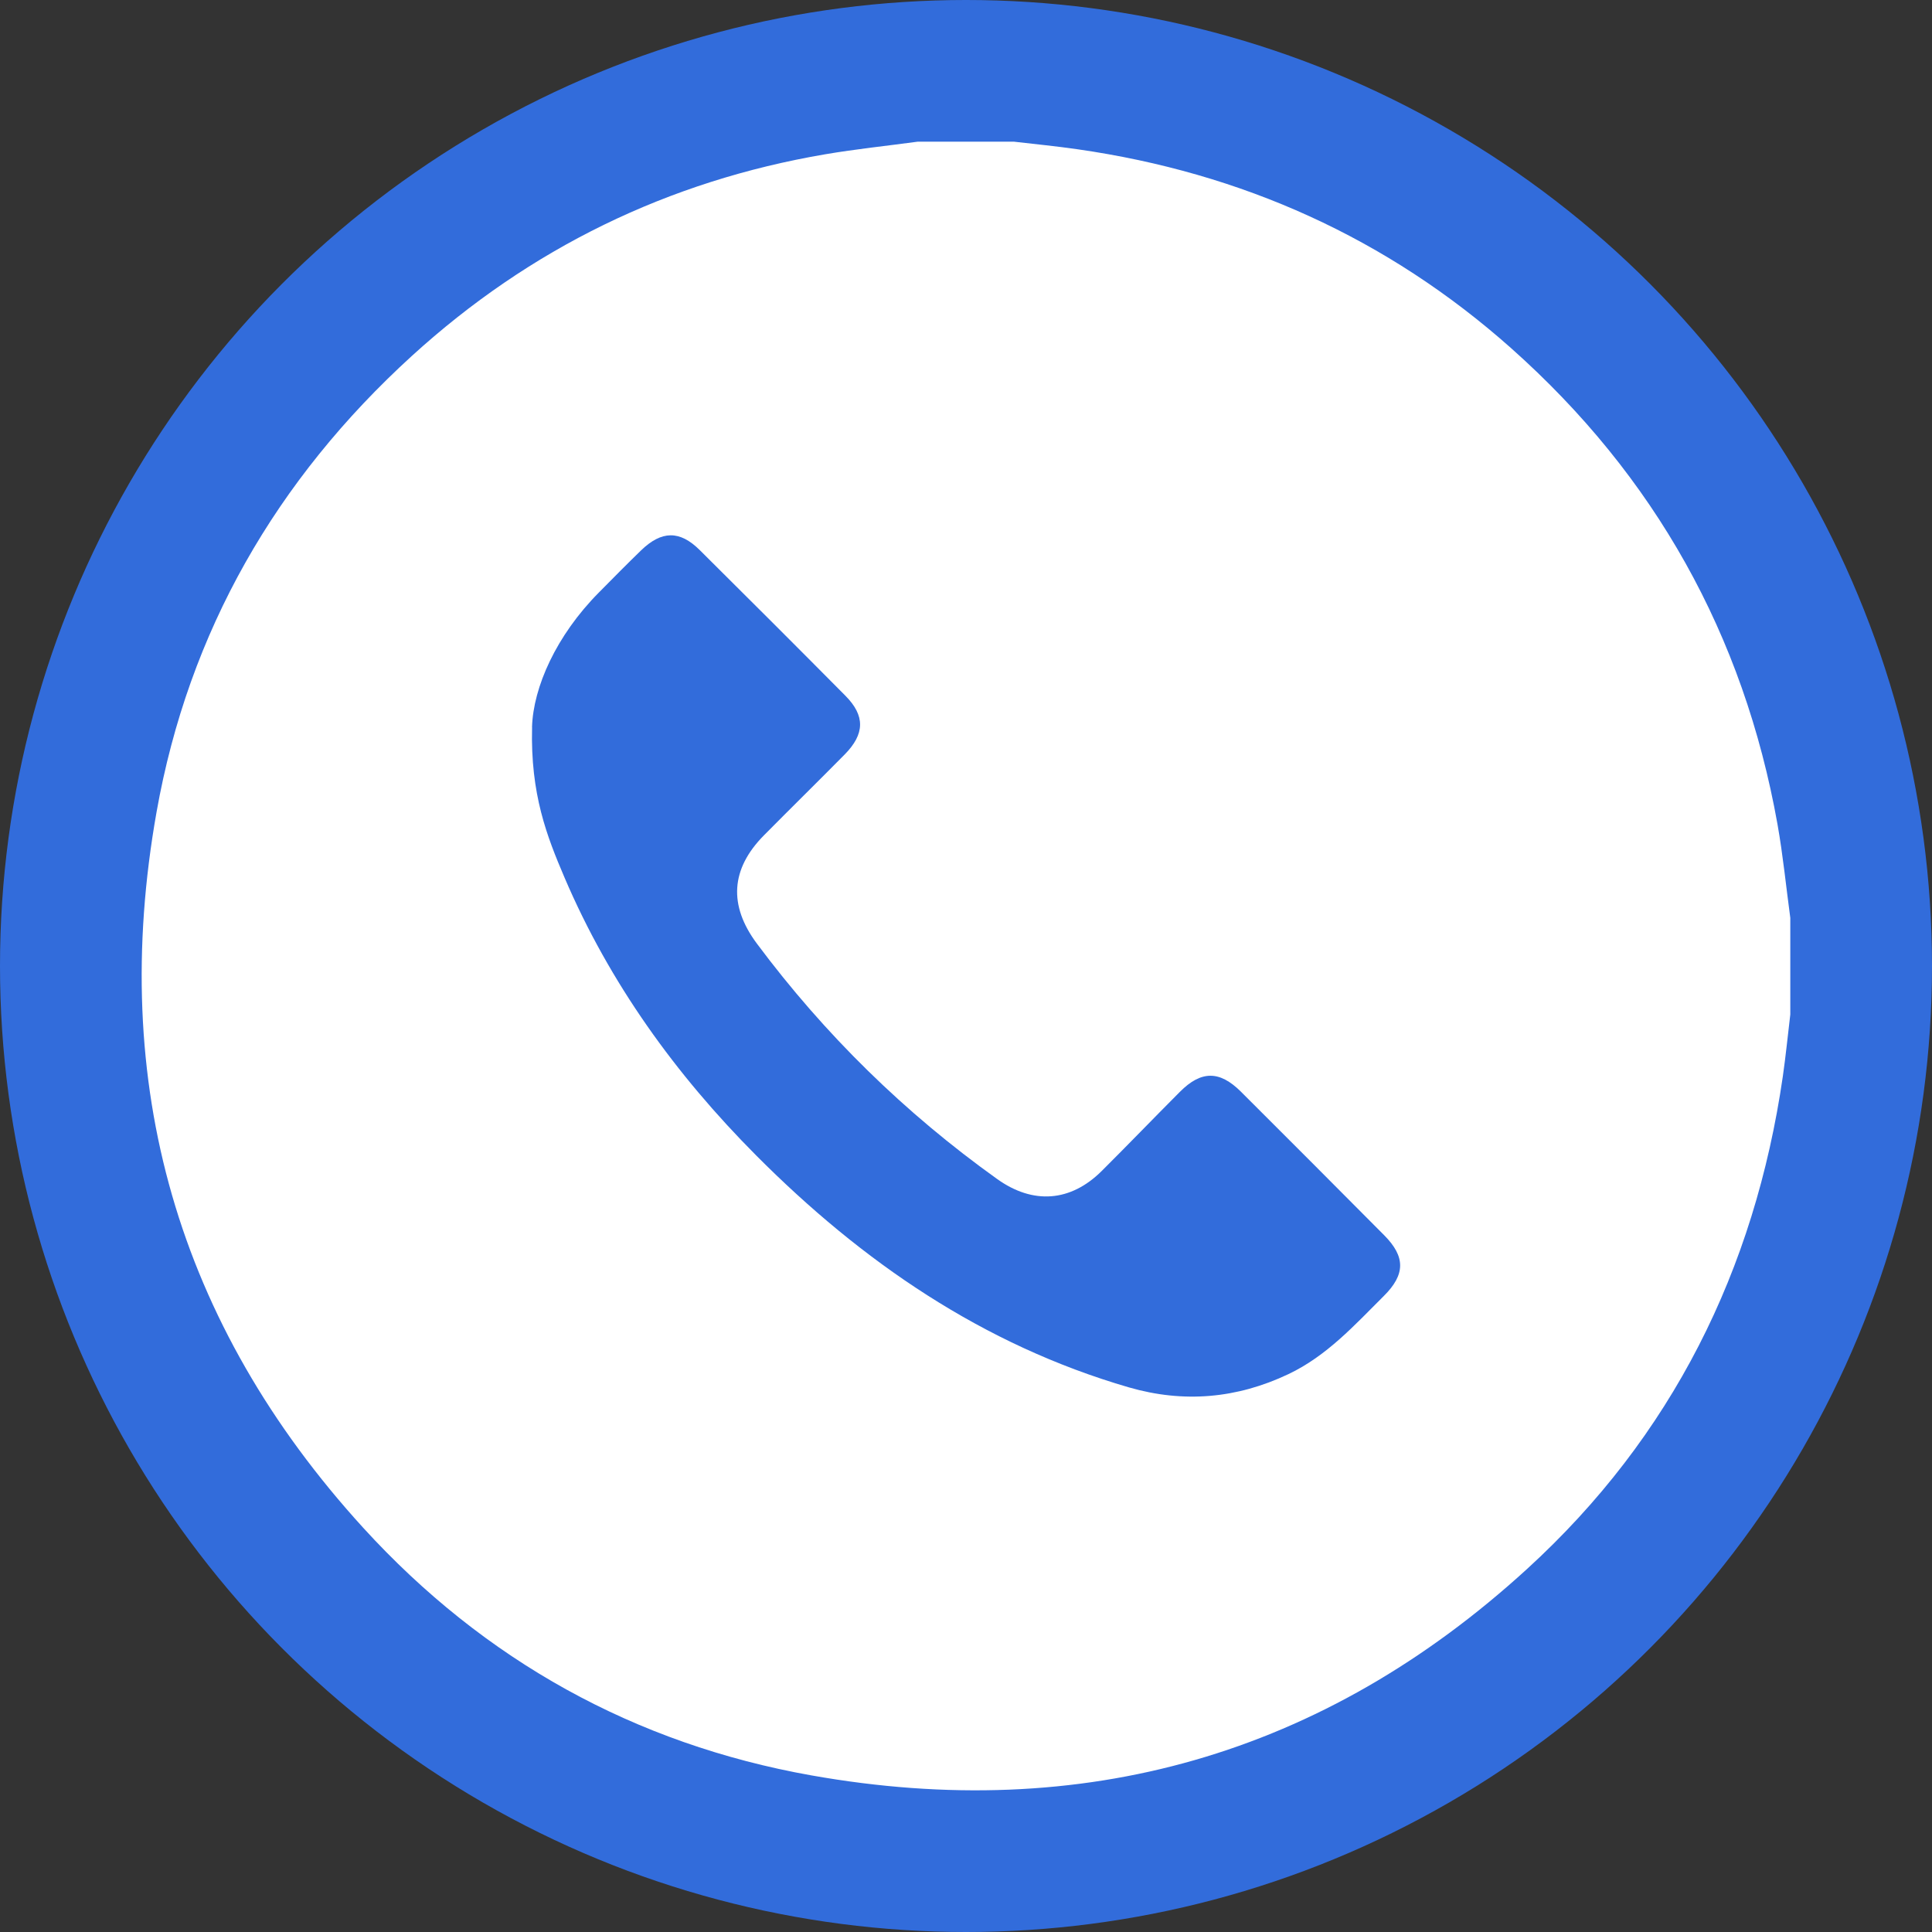
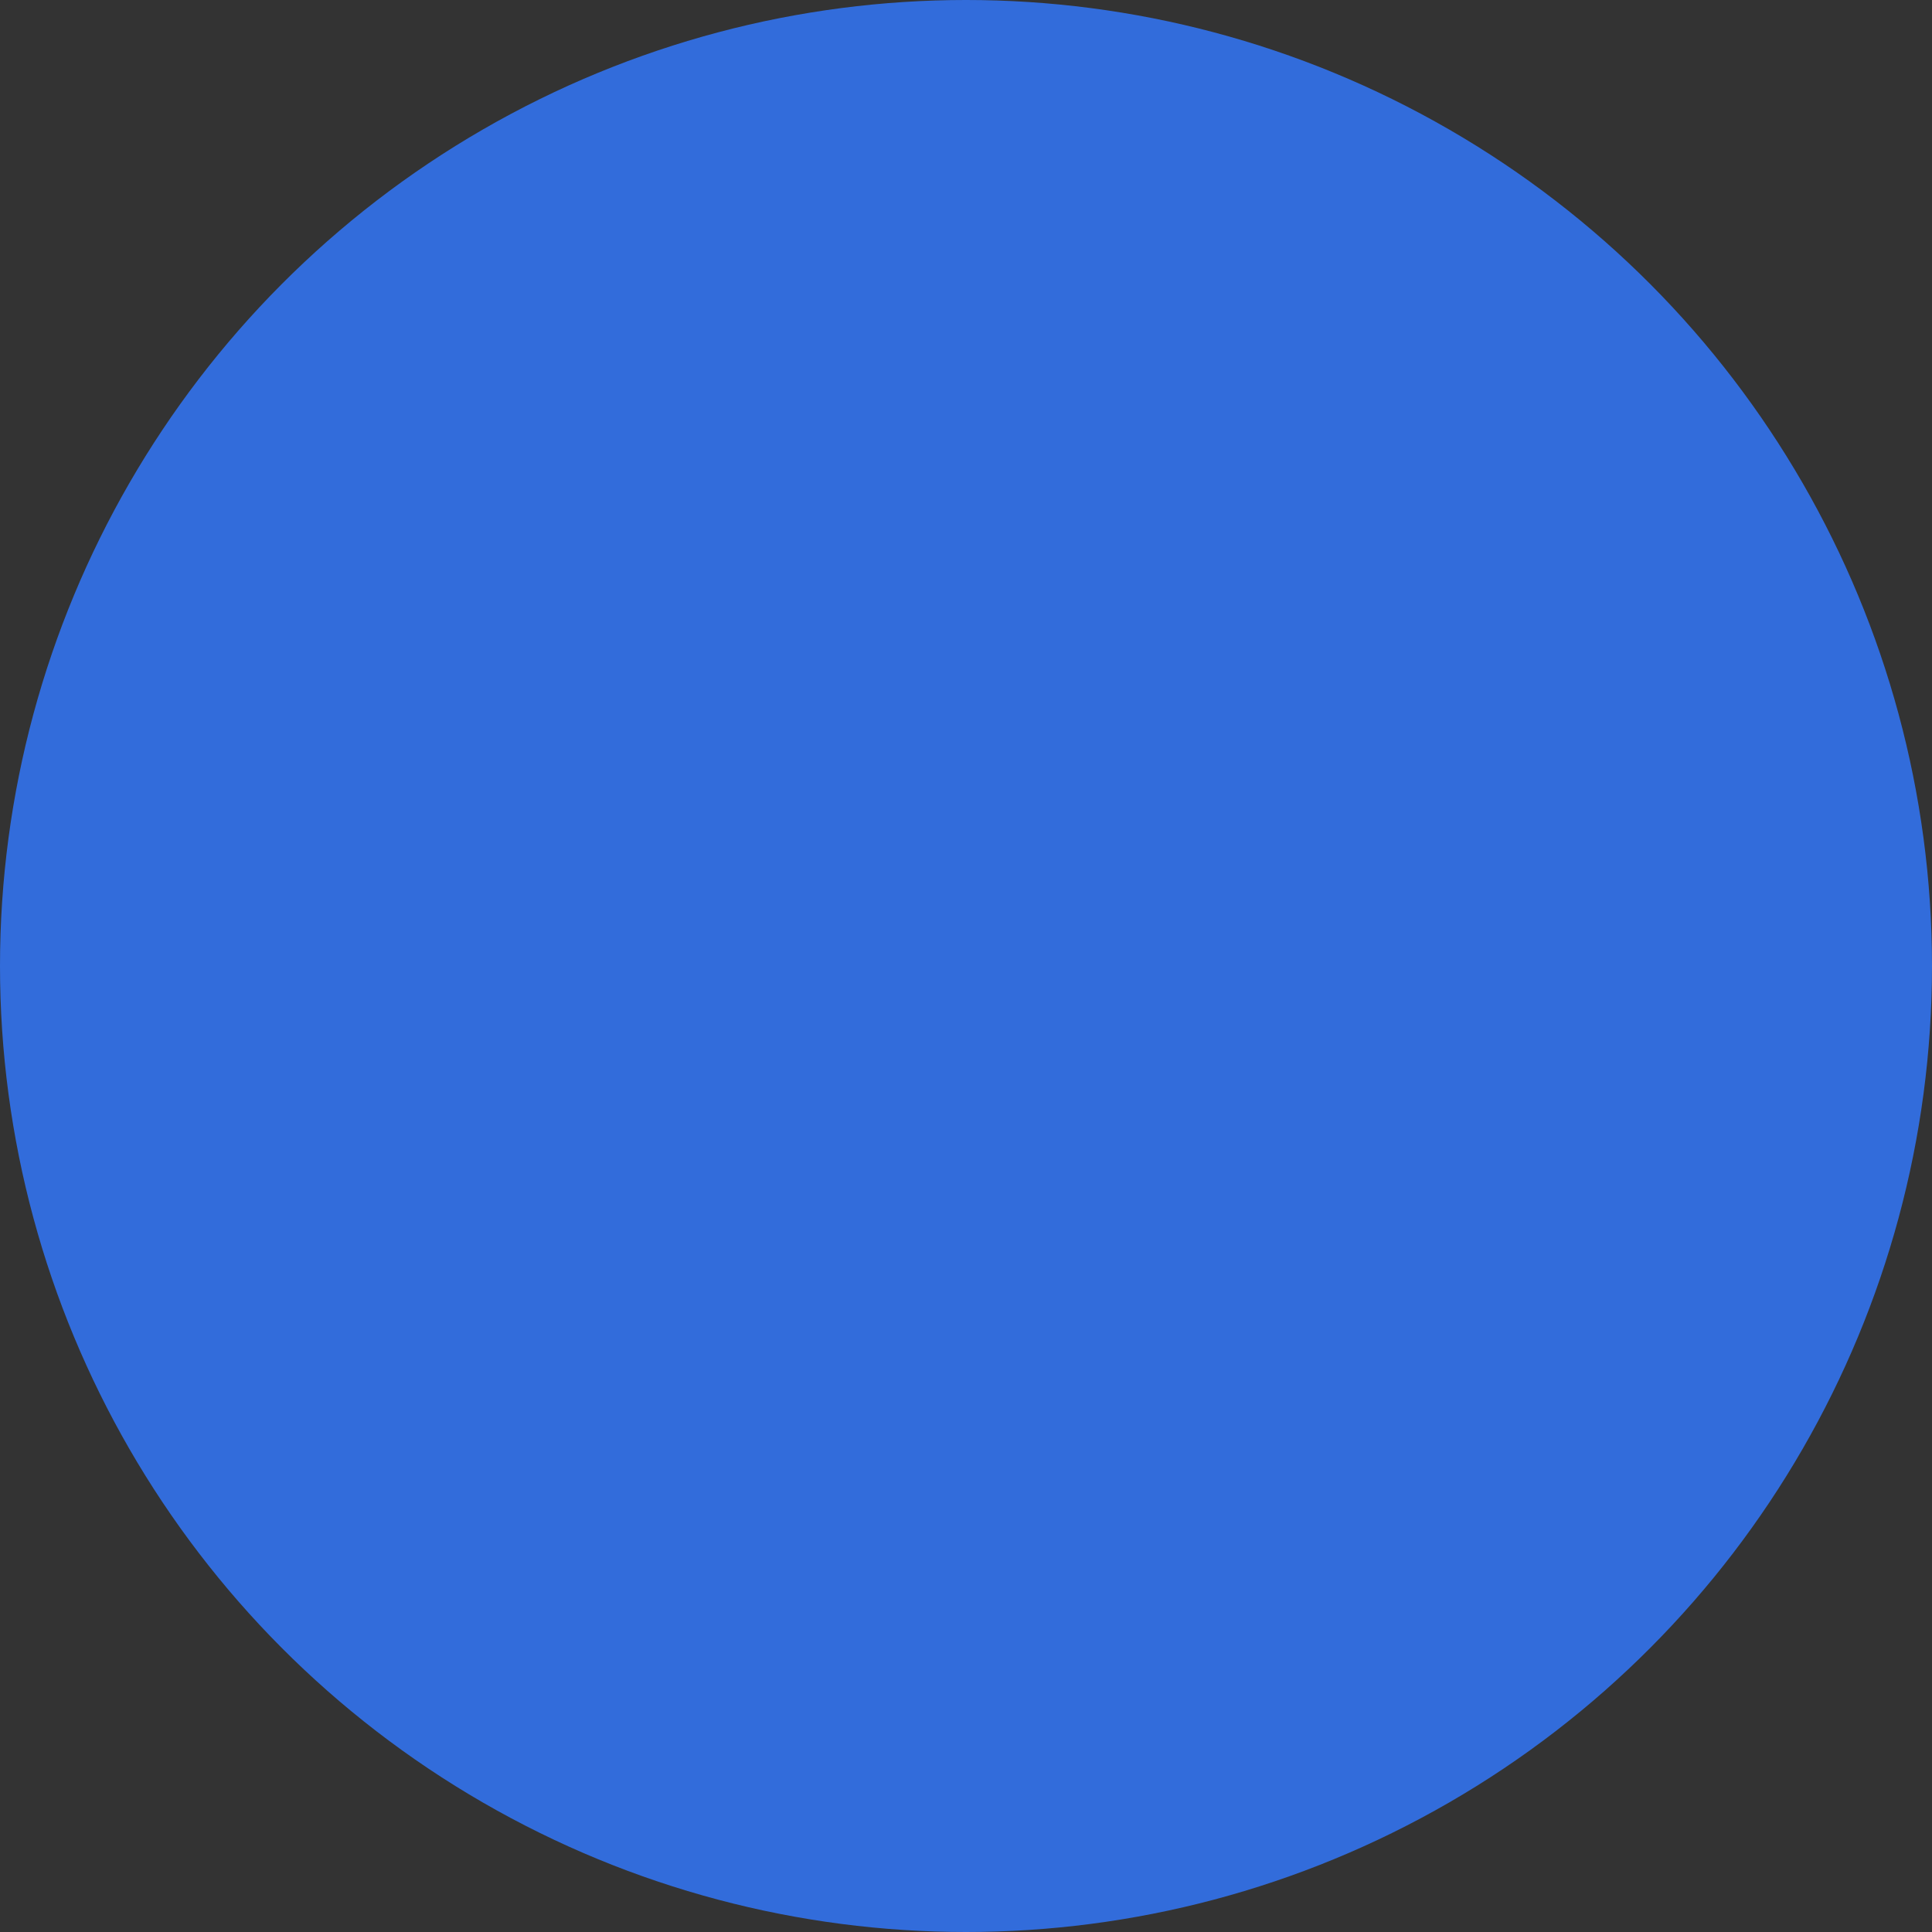
<svg xmlns="http://www.w3.org/2000/svg" width="32" height="32" viewBox="0 0 32 32" fill="none">
  <rect x="0" y="0" width="32" height="32" fill="#333333" stroke="none" />
  <circle cx="16" cy="16" r="16" fill="#326CDB" />
-   <path d="M15.197 2.347C15.731 2.347 16.264 2.347 16.797 2.347C17.149 2.388 17.502 2.422 17.852 2.473C20.568 2.863 22.976 3.942 25.029 5.767C27.407 7.882 28.881 10.516 29.441 13.653C29.532 14.166 29.583 14.686 29.653 15.203V16.803C29.612 17.145 29.578 17.489 29.529 17.83C29.063 21.039 27.691 23.796 25.294 25.986C21.919 29.071 17.936 30.205 13.439 29.406C10.514 28.886 8.019 27.5 6.016 25.305C2.935 21.926 1.795 17.947 2.593 13.45C3.124 10.457 4.578 7.94 6.823 5.894C8.776 4.115 11.063 2.999 13.67 2.555C14.176 2.469 14.688 2.416 15.197 2.347ZM8.813 12.044C8.784 13.156 9.058 13.85 9.351 14.537C10.098 16.284 11.19 17.797 12.524 19.137C14.279 20.9 16.28 22.276 18.697 22.979C19.606 23.242 20.486 23.165 21.34 22.76C21.975 22.459 22.435 21.949 22.919 21.467C23.279 21.11 23.281 20.816 22.926 20.459C22.137 19.664 21.346 18.872 20.553 18.081C20.199 17.729 19.895 17.73 19.542 18.085C19.109 18.519 18.684 18.961 18.249 19.394C17.733 19.908 17.111 19.954 16.517 19.529C14.987 18.435 13.659 17.135 12.535 15.627C12.065 14.995 12.102 14.393 12.653 13.836C13.097 13.387 13.548 12.945 13.991 12.496C14.325 12.157 14.332 11.855 14.002 11.523C13.201 10.715 12.396 9.911 11.589 9.11C11.257 8.781 10.957 8.787 10.616 9.118C10.38 9.347 10.149 9.581 9.918 9.815C9.212 10.528 8.832 11.382 8.812 12.044H8.813Z" fill="white" />
</svg>